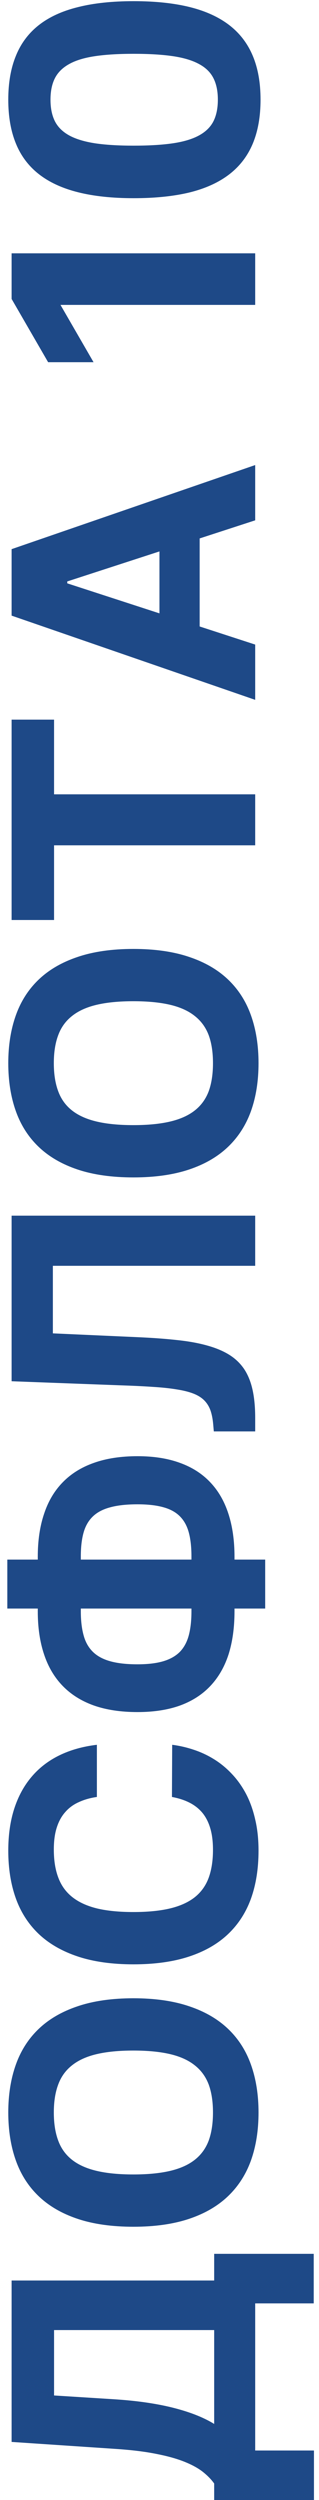
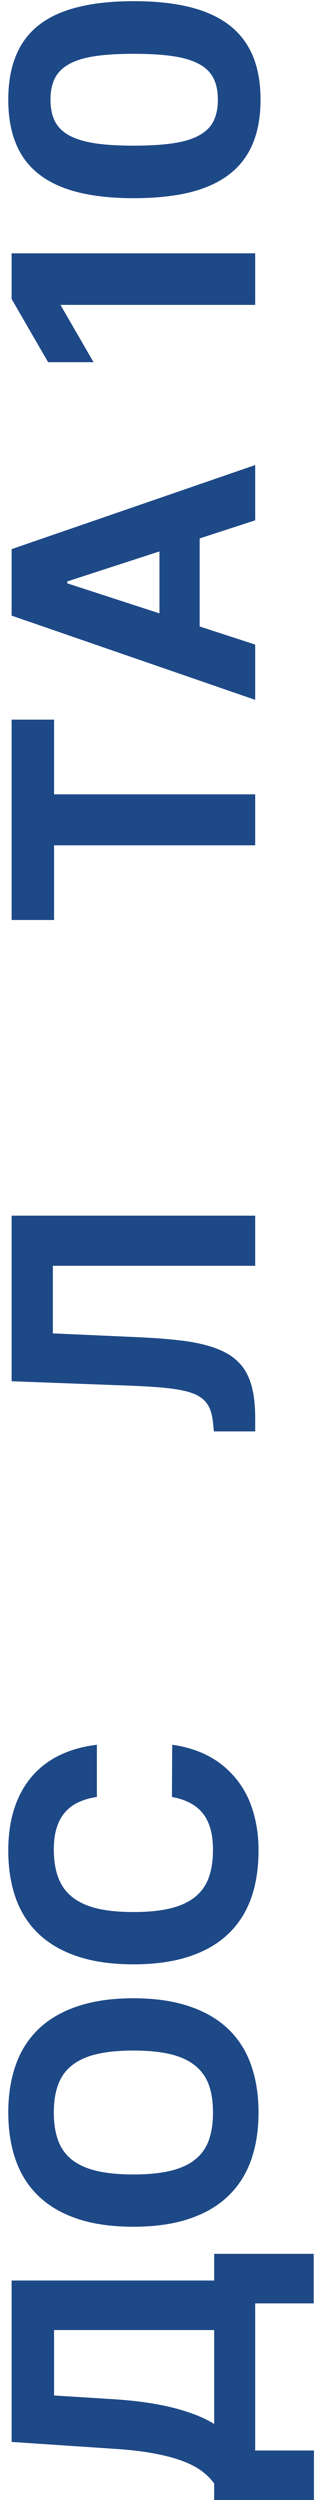
<svg xmlns="http://www.w3.org/2000/svg" width="40" height="313" viewBox="0 0 40 313" fill="none">
  <path d="M39.368 313.001H26.855V310.927C26.477 310.4 25.989 309.903 25.393 309.436C24.786 308.969 24.001 308.546 23.036 308.168C22.072 307.79 20.889 307.467 19.487 307.199C18.075 306.92 16.369 306.716 14.371 306.587L1.455 305.722V285.513H26.855V282.172H39.338V288.376H32V306.796H39.368V313.001ZM26.855 303.47V291.717H6.779V299.905L14.371 300.383C15.882 300.482 17.264 300.626 18.517 300.815C19.77 301.004 20.909 301.233 21.933 301.501C22.957 301.77 23.877 302.068 24.692 302.396C25.507 302.724 26.228 303.082 26.855 303.47Z" fill="#1E4987" />
  <path d="M1.037 264.479C1.037 262.272 1.35 260.283 1.977 258.513C2.603 256.743 3.563 255.242 4.855 254.009C6.148 252.776 7.779 251.831 9.747 251.175C11.716 250.509 14.043 250.176 16.727 250.176C19.412 250.176 21.739 250.509 23.707 251.175C25.676 251.831 27.307 252.776 28.599 254.009C29.892 255.242 30.852 256.743 31.478 258.513C32.105 260.283 32.418 262.272 32.418 264.479C32.418 266.696 32.105 268.69 31.478 270.46C30.842 272.23 29.877 273.731 28.585 274.964C27.292 276.197 25.661 277.142 23.693 277.798C21.724 278.454 19.402 278.782 16.727 278.782C14.043 278.782 11.716 278.454 9.747 277.798C7.779 277.142 6.148 276.197 4.855 274.964C3.563 273.731 2.603 272.23 1.977 270.46C1.35 268.69 1.037 266.696 1.037 264.479ZM26.705 264.479C26.705 263.117 26.526 261.949 26.168 260.974C25.8 260 25.219 259.199 24.423 258.573C23.628 257.936 22.599 257.469 21.336 257.171C20.063 256.873 18.527 256.723 16.727 256.723C14.918 256.723 13.382 256.873 12.119 257.171C10.856 257.469 9.827 257.936 9.031 258.573C8.236 259.199 7.659 260 7.301 260.974C6.933 261.949 6.749 263.117 6.749 264.479C6.749 265.841 6.933 267.015 7.301 267.999C7.659 268.973 8.236 269.774 9.031 270.4C9.827 271.027 10.856 271.489 12.119 271.787C13.382 272.086 14.918 272.235 16.727 272.235C18.527 272.235 20.063 272.086 21.336 271.787C22.599 271.489 23.628 271.027 24.423 270.4C25.219 269.774 25.8 268.973 26.168 267.999C26.526 267.015 26.705 265.841 26.705 264.479Z" fill="#1E4987" />
  <path d="M1.037 231.7C1.037 229.741 1.286 227.991 1.783 226.45C2.28 224.909 3.001 223.582 3.945 222.468C4.89 221.344 6.053 220.444 7.435 219.768C8.818 219.092 10.389 218.65 12.149 218.441V224.974C11.313 225.093 10.563 225.307 9.896 225.615C9.22 225.913 8.654 226.326 8.196 226.853C7.729 227.37 7.371 228.016 7.122 228.792C6.874 229.557 6.749 230.477 6.749 231.551C6.749 232.923 6.938 234.101 7.316 235.086C7.684 236.07 8.271 236.88 9.076 237.517C9.882 238.153 10.916 238.626 12.178 238.934C13.431 239.232 14.948 239.381 16.727 239.381C18.547 239.381 20.093 239.227 21.366 238.919C22.629 238.611 23.658 238.138 24.453 237.502C25.239 236.866 25.811 236.06 26.168 235.086C26.526 234.101 26.705 232.938 26.705 231.596C26.705 230.552 26.591 229.647 26.362 228.881C26.134 228.116 25.8 227.469 25.363 226.942C24.916 226.415 24.374 225.993 23.737 225.675C23.101 225.356 22.375 225.123 21.56 224.974L21.59 218.441C22.524 218.56 23.444 218.774 24.349 219.082C25.244 219.381 26.094 219.783 26.899 220.29C27.695 220.787 28.43 221.399 29.107 222.125C29.783 222.841 30.369 223.671 30.867 224.616C31.354 225.55 31.732 226.609 32 227.792C32.279 228.966 32.418 230.268 32.418 231.7C32.418 233.927 32.105 235.921 31.478 237.681C30.842 239.441 29.877 240.932 28.585 242.155C27.292 243.378 25.661 244.313 23.693 244.959C21.724 245.606 19.402 245.929 16.727 245.929C14.043 245.929 11.716 245.601 9.747 244.944C7.779 244.288 6.148 243.349 4.855 242.126C3.563 240.893 2.603 239.401 1.977 237.651C1.35 235.891 1.037 233.907 1.037 231.7Z" fill="#1E4987" />
-   <path d="M4.736 201.729V201.386H0.918V195.256H4.736V194.898C4.736 192.879 4.999 191.09 5.526 189.529C6.043 187.958 6.824 186.64 7.868 185.576C8.912 184.502 10.215 183.692 11.776 183.145C13.337 182.588 15.161 182.31 17.249 182.31C19.268 182.31 21.038 182.588 22.559 183.145C24.08 183.692 25.348 184.502 26.362 185.576C27.377 186.64 28.137 187.958 28.644 189.529C29.151 191.09 29.405 192.879 29.405 194.898V195.256H33.253V201.386H29.405V201.729C29.405 203.757 29.156 205.557 28.659 207.128C28.152 208.689 27.391 210.007 26.377 211.08C25.363 212.154 24.095 212.97 22.574 213.526C21.053 214.073 19.273 214.347 17.235 214.347C15.156 214.347 13.337 214.073 11.776 213.526C10.215 212.97 8.912 212.154 7.868 211.08C6.824 210.007 6.043 208.689 5.526 207.128C4.999 205.557 4.736 203.757 4.736 201.729ZM17.235 208.366C18.537 208.366 19.621 208.237 20.486 207.978C21.351 207.72 22.047 207.322 22.574 206.785C23.091 206.238 23.459 205.547 23.678 204.712C23.896 203.877 24.006 202.882 24.006 201.729V201.386H10.135V201.729C10.135 202.882 10.249 203.877 10.478 204.712C10.697 205.547 11.08 206.238 11.627 206.785C12.164 207.322 12.889 207.72 13.804 207.978C14.719 208.237 15.862 208.366 17.235 208.366ZM10.135 195.256H24.006V194.853C24.006 193.69 23.896 192.7 23.678 191.885C23.459 191.06 23.091 190.384 22.574 189.857C22.057 189.33 21.366 188.947 20.501 188.708C19.626 188.46 18.542 188.335 17.249 188.335C15.877 188.335 14.739 188.46 13.834 188.708C12.919 188.947 12.188 189.33 11.641 189.857C11.095 190.384 10.707 191.06 10.478 191.885C10.249 192.7 10.135 193.69 10.135 194.853V195.256Z" fill="#1E4987" />
  <path d="M26.81 179.208L26.735 178.343C26.675 177.656 26.561 177.07 26.392 176.583C26.213 176.085 25.95 175.663 25.602 175.315C25.254 174.967 24.796 174.683 24.23 174.465C23.663 174.246 22.957 174.072 22.112 173.943C21.266 173.803 20.262 173.699 19.099 173.629C17.936 173.55 16.583 173.485 15.042 173.436L1.455 172.928V152.197H32V158.476H6.63V166.933L17.264 167.41C19.094 167.49 20.73 167.609 22.171 167.768C23.613 167.917 24.881 168.146 25.974 168.454C27.058 168.752 27.983 169.14 28.749 169.617C29.514 170.095 30.141 170.696 30.628 171.422C31.105 172.148 31.453 173.013 31.672 174.017C31.891 175.012 32 176.185 32 177.537V179.208H26.81Z" fill="#1E4987" />
-   <path d="M1.037 133.106C1.037 130.899 1.35 128.91 1.977 127.14C2.603 125.37 3.563 123.869 4.855 122.636C6.148 121.403 7.779 120.458 9.747 119.802C11.716 119.136 14.043 118.803 16.727 118.803C19.412 118.803 21.739 119.136 23.707 119.802C25.676 120.458 27.307 121.403 28.599 122.636C29.892 123.869 30.852 125.37 31.478 127.14C32.105 128.91 32.418 130.899 32.418 133.106C32.418 135.323 32.105 137.317 31.478 139.087C30.842 140.857 29.877 142.358 28.585 143.591C27.292 144.824 25.661 145.769 23.693 146.425C21.724 147.081 19.402 147.409 16.727 147.409C14.043 147.409 11.716 147.081 9.747 146.425C7.779 145.769 6.148 144.824 4.855 143.591C3.563 142.358 2.603 140.857 1.977 139.087C1.35 137.317 1.037 135.323 1.037 133.106ZM26.705 133.106C26.705 131.744 26.526 130.575 26.168 129.601C25.8 128.627 25.219 127.826 24.423 127.2C23.628 126.563 22.599 126.096 21.336 125.798C20.063 125.499 18.527 125.35 16.727 125.35C14.918 125.35 13.382 125.499 12.119 125.798C10.856 126.096 9.827 126.563 9.031 127.2C8.236 127.826 7.659 128.627 7.301 129.601C6.933 130.575 6.749 131.744 6.749 133.106C6.749 134.468 6.933 135.642 7.301 136.626C7.659 137.6 8.236 138.401 9.031 139.027C9.827 139.654 10.856 140.116 12.119 140.414C13.382 140.713 14.918 140.862 16.727 140.862C18.527 140.862 20.063 140.713 21.336 140.414C22.599 140.116 23.628 139.654 24.423 139.027C25.219 138.401 25.8 137.6 26.168 136.626C26.526 135.642 26.705 134.468 26.705 133.106Z" fill="#1E4987" />
  <path d="M6.779 115.182H1.455V90.096H6.779V99.447H32V105.831H6.779V115.182Z" fill="#1E4987" />
  <path d="M32 87.62L1.455 77.075V68.752L32 58.223V65.143L25.035 67.41V78.432L32 80.699V87.62ZM19.994 76.791V69.036L8.435 72.794V73.033L19.994 76.791Z" fill="#1E4987" />
  <path d="M32 31.715V38.173H7.585L11.731 45.347H6.033L1.455 37.428V31.715H32Z" fill="#1E4987" />
  <path d="M16.757 24.814C14.073 24.814 11.746 24.565 9.777 24.068C7.798 23.571 6.163 22.815 4.87 21.801C3.578 20.787 2.618 19.509 1.992 17.968C1.355 16.416 1.037 14.587 1.037 12.479C1.037 10.371 1.355 8.542 1.992 6.99C2.618 5.439 3.578 4.157 4.87 3.142C6.163 2.128 7.798 1.377 9.777 0.89C11.746 0.393 14.073 0.145 16.757 0.145C19.462 0.145 21.813 0.393 23.812 0.89C25.8 1.387 27.451 2.143 28.764 3.157C30.076 4.172 31.055 5.454 31.702 7.005C32.348 8.547 32.671 10.371 32.671 12.479C32.671 14.587 32.348 16.416 31.702 17.968C31.055 19.519 30.076 20.802 28.764 21.816C27.451 22.83 25.8 23.586 23.812 24.083C21.813 24.57 19.462 24.814 16.757 24.814ZM27.317 12.479C27.317 11.415 27.133 10.52 26.765 9.794C26.397 9.059 25.796 8.467 24.96 8.02C24.125 7.562 23.036 7.234 21.694 7.035C20.352 6.836 18.706 6.737 16.757 6.737C14.838 6.737 13.217 6.836 11.895 7.035C10.563 7.234 9.489 7.562 8.673 8.02C7.848 8.477 7.252 9.069 6.884 9.794C6.516 10.52 6.332 11.415 6.332 12.479C6.332 13.543 6.516 14.443 6.884 15.179C7.252 15.905 7.848 16.496 8.673 16.953C9.489 17.401 10.563 17.729 11.895 17.938C13.217 18.137 14.838 18.236 16.757 18.236C18.706 18.236 20.352 18.137 21.694 17.938C23.036 17.739 24.125 17.411 24.96 16.953C25.796 16.496 26.397 15.905 26.765 15.179C27.133 14.443 27.317 13.543 27.317 12.479Z" fill="#1E4987" />
</svg>